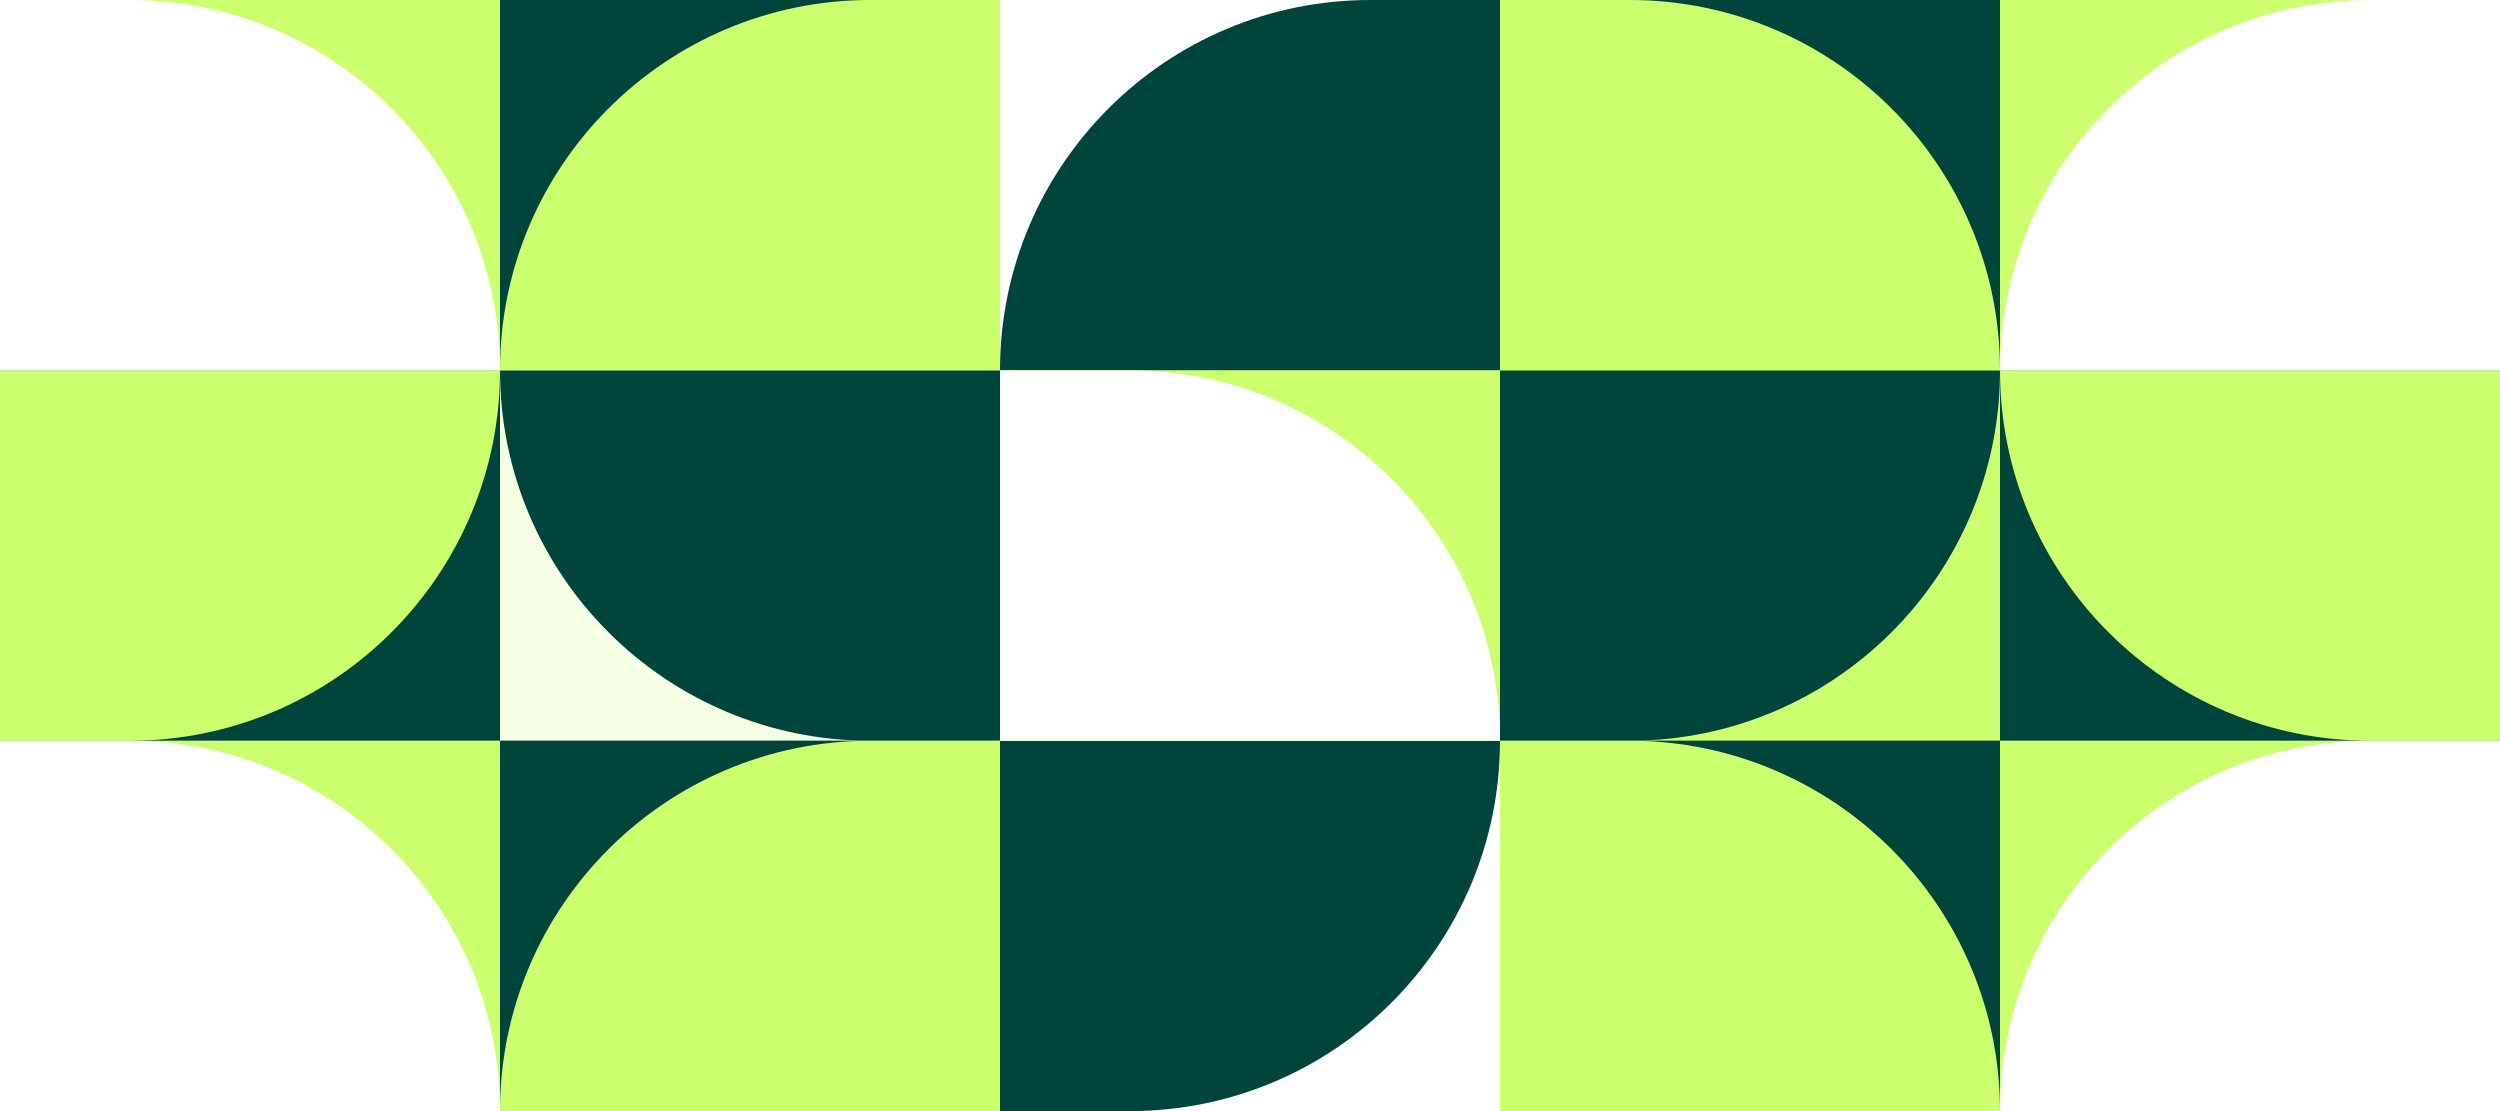
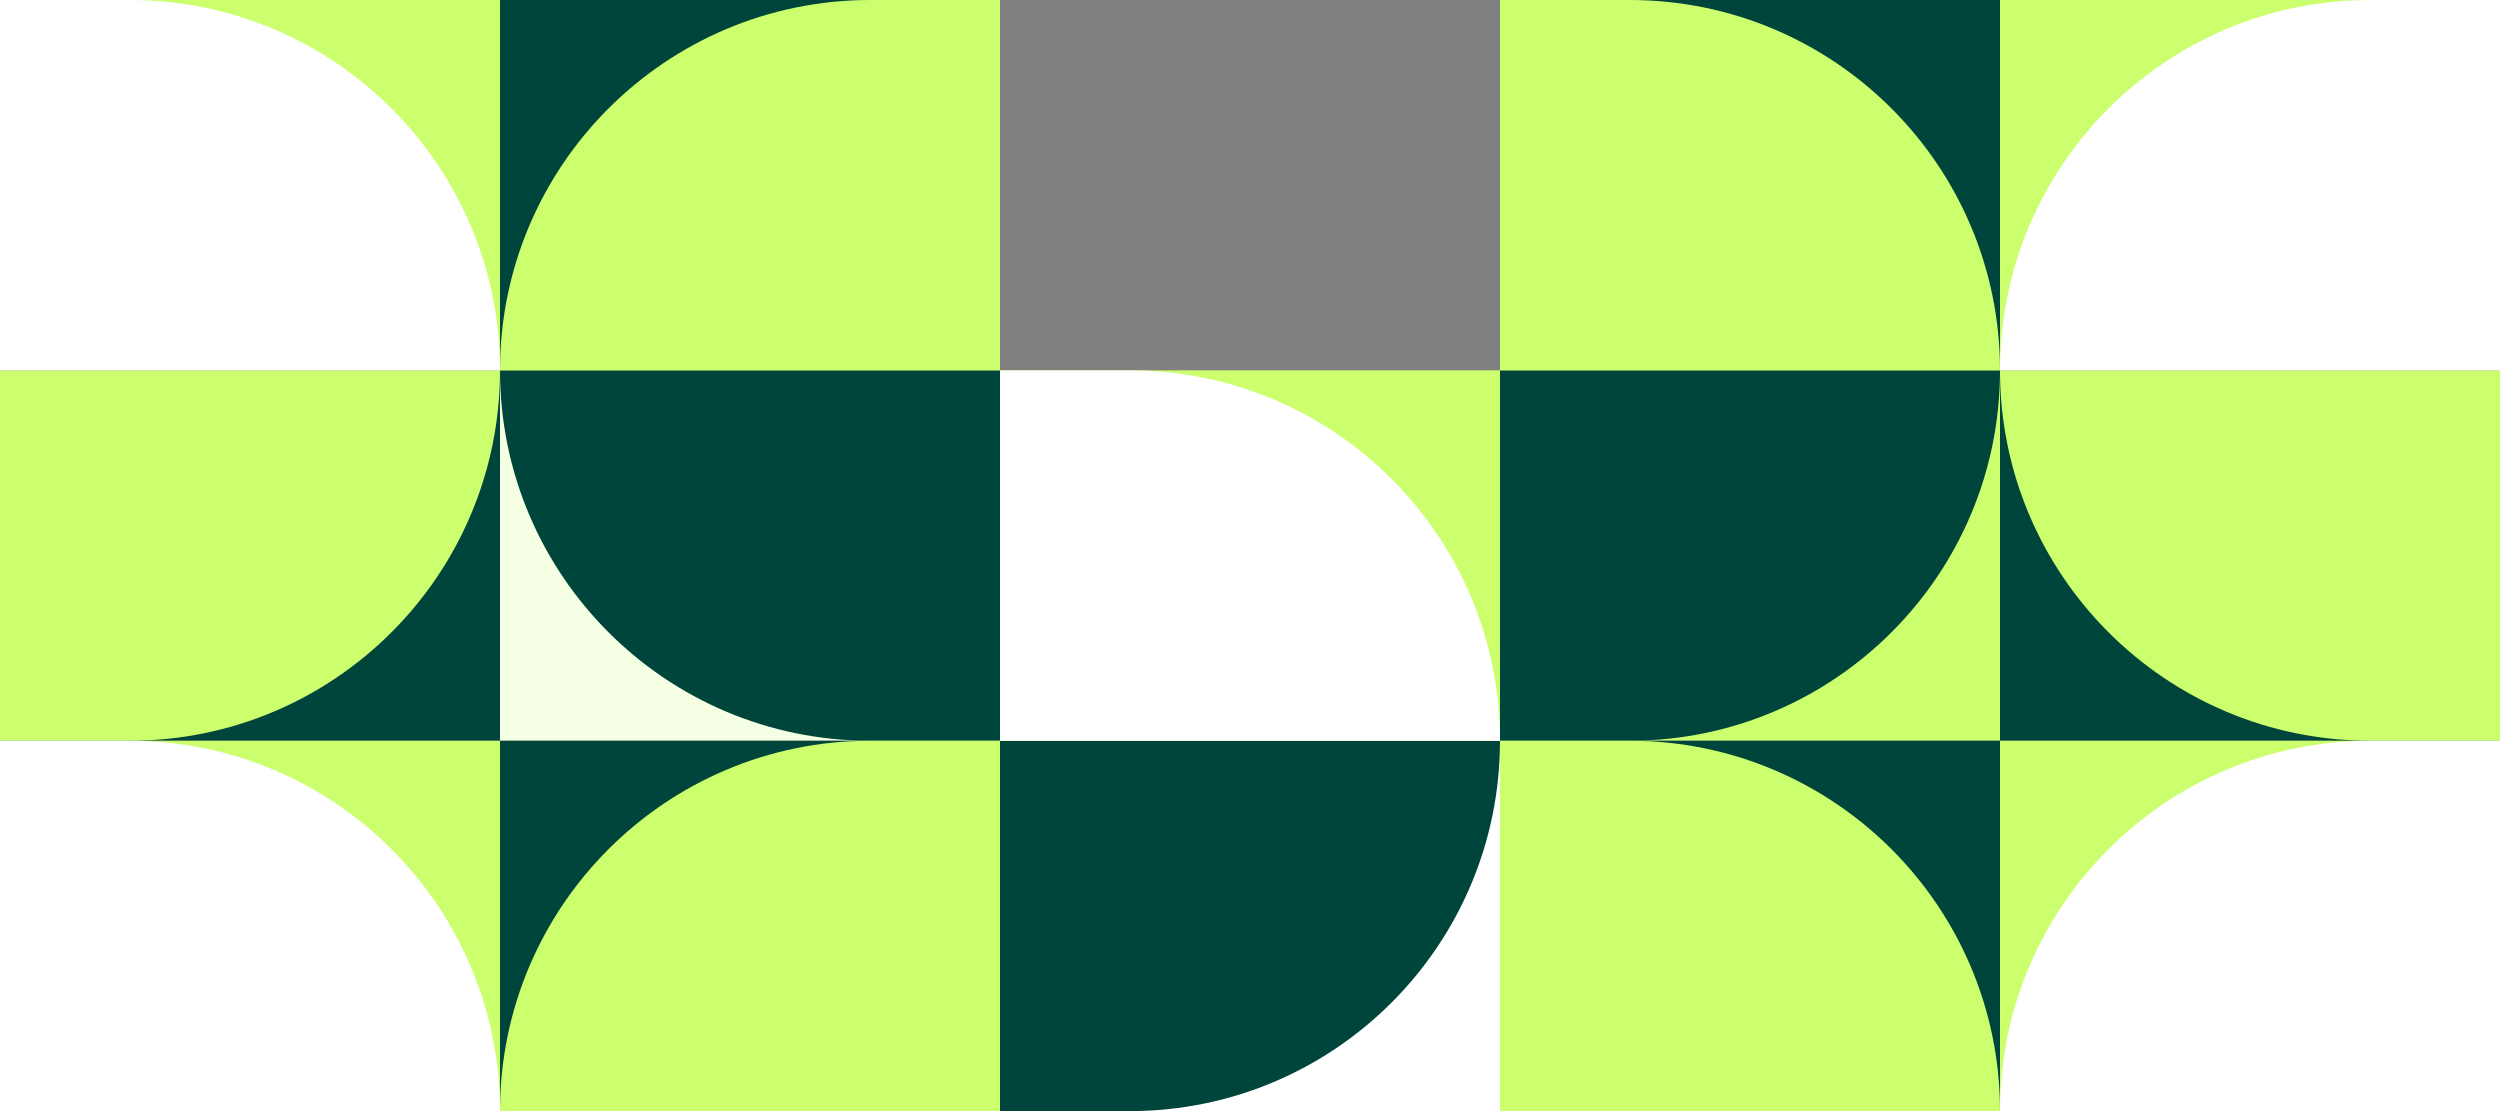
<svg xmlns="http://www.w3.org/2000/svg" width="306" height="136" viewBox="0 0 306 136" fill="none">
  <rect x="0" y="0" width="306" height="136" fill="#808080" stroke="none" />
-   <rect x="122.4" width="61.2" height="45.333" fill="white" />
-   <path d="M122.4 45.333C122.4 20.296 142.696 0 167.733 0H183.6V45.333H122.4Z" fill="#00453B" />
  <rect x="61.2" y="45.333" width="61.2" height="45.333" fill="#F5FFE3" />
  <path d="M61.2 45.333H122.4V90.667H106.533C81.496 90.667 61.2 70.37 61.2 45.333Z" fill="#00453B" />
  <rect x="183.6" y="45.333" width="61.2" height="45.333" fill="#CCFF6E" />
  <path d="M183.6 45.333H244.8C244.8 70.37 224.504 90.667 199.467 90.667H183.6V45.333Z" fill="#00453B" />
  <rect x="122.4" y="90.667" width="61.2" height="45.333" fill="white" />
  <path d="M122.4 90.667H183.6C183.6 115.704 163.304 136 138.267 136H122.4V90.667Z" fill="#00453B" />
  <rect x="183.6" width="61.2" height="45.333" fill="#00453B" />
  <path d="M183.6 0H199.467C224.504 0 244.8 20.296 244.8 45.333H183.6V0Z" fill="#CCFF6E" />
  <rect x="183.6" y="90.667" width="61.2" height="45.333" fill="#00453B" />
  <path d="M183.6 90.667H199.467C224.504 90.667 244.8 110.963 244.8 136H183.6V90.667Z" fill="#CCFF6E" />
  <rect x="244.8" y="45.333" width="61.2" height="45.333" fill="#00453B" />
  <path d="M244.8 45.333H306V90.667H290.133C265.096 90.667 244.8 70.37 244.8 45.333Z" fill="#CCFF6E" />
  <rect x="61.2" width="61.2" height="45.333" fill="#00453B" />
  <path d="M61.2 45.333C61.2 20.296 81.496 0 106.533 0H122.4V45.333H61.2Z" fill="#CCFF6E" />
  <rect y="45.333" width="61.2" height="45.333" fill="#00453B" />
  <path d="M0 45.333H61.2C61.2 70.37 40.904 90.667 15.867 90.667H0V45.333Z" fill="#CCFF6E" />
  <rect x="61.2" y="90.667" width="61.2" height="45.333" fill="#00453B" />
  <path d="M61.2 136C61.2 110.963 81.496 90.667 106.533 90.667H122.4V136H61.2Z" fill="#CCFF6E" />
  <rect x="244.8" width="61.2" height="45.333" fill="#CCFF6E" />
  <path d="M244.8 45.333C244.8 20.296 265.096 0 290.133 0H306V45.333H244.8Z" fill="white" />
  <rect x="244.8" y="90.667" width="61.2" height="45.333" fill="#CCFF6E" />
  <path d="M244.8 136C244.8 110.963 265.096 90.667 290.133 90.667H306V136H244.8Z" fill="white" />
  <rect width="61.2" height="45.333" fill="#CCFF6E" />
  <path d="M0 0H15.867C40.904 0 61.2 20.296 61.2 45.333H0V0Z" fill="white" />
  <rect y="90.667" width="61.2" height="45.333" fill="#CCFF6E" />
  <path d="M0 90.667H15.867C40.904 90.667 61.2 110.963 61.2 136H0V90.667Z" fill="white" />
  <rect x="122.4" y="45.333" width="61.2" height="45.333" fill="#CCFF6E" />
  <path d="M122.4 45.333H138.267C163.304 45.333 183.6 65.63 183.6 90.667H122.4V45.333Z" fill="white" />
</svg>